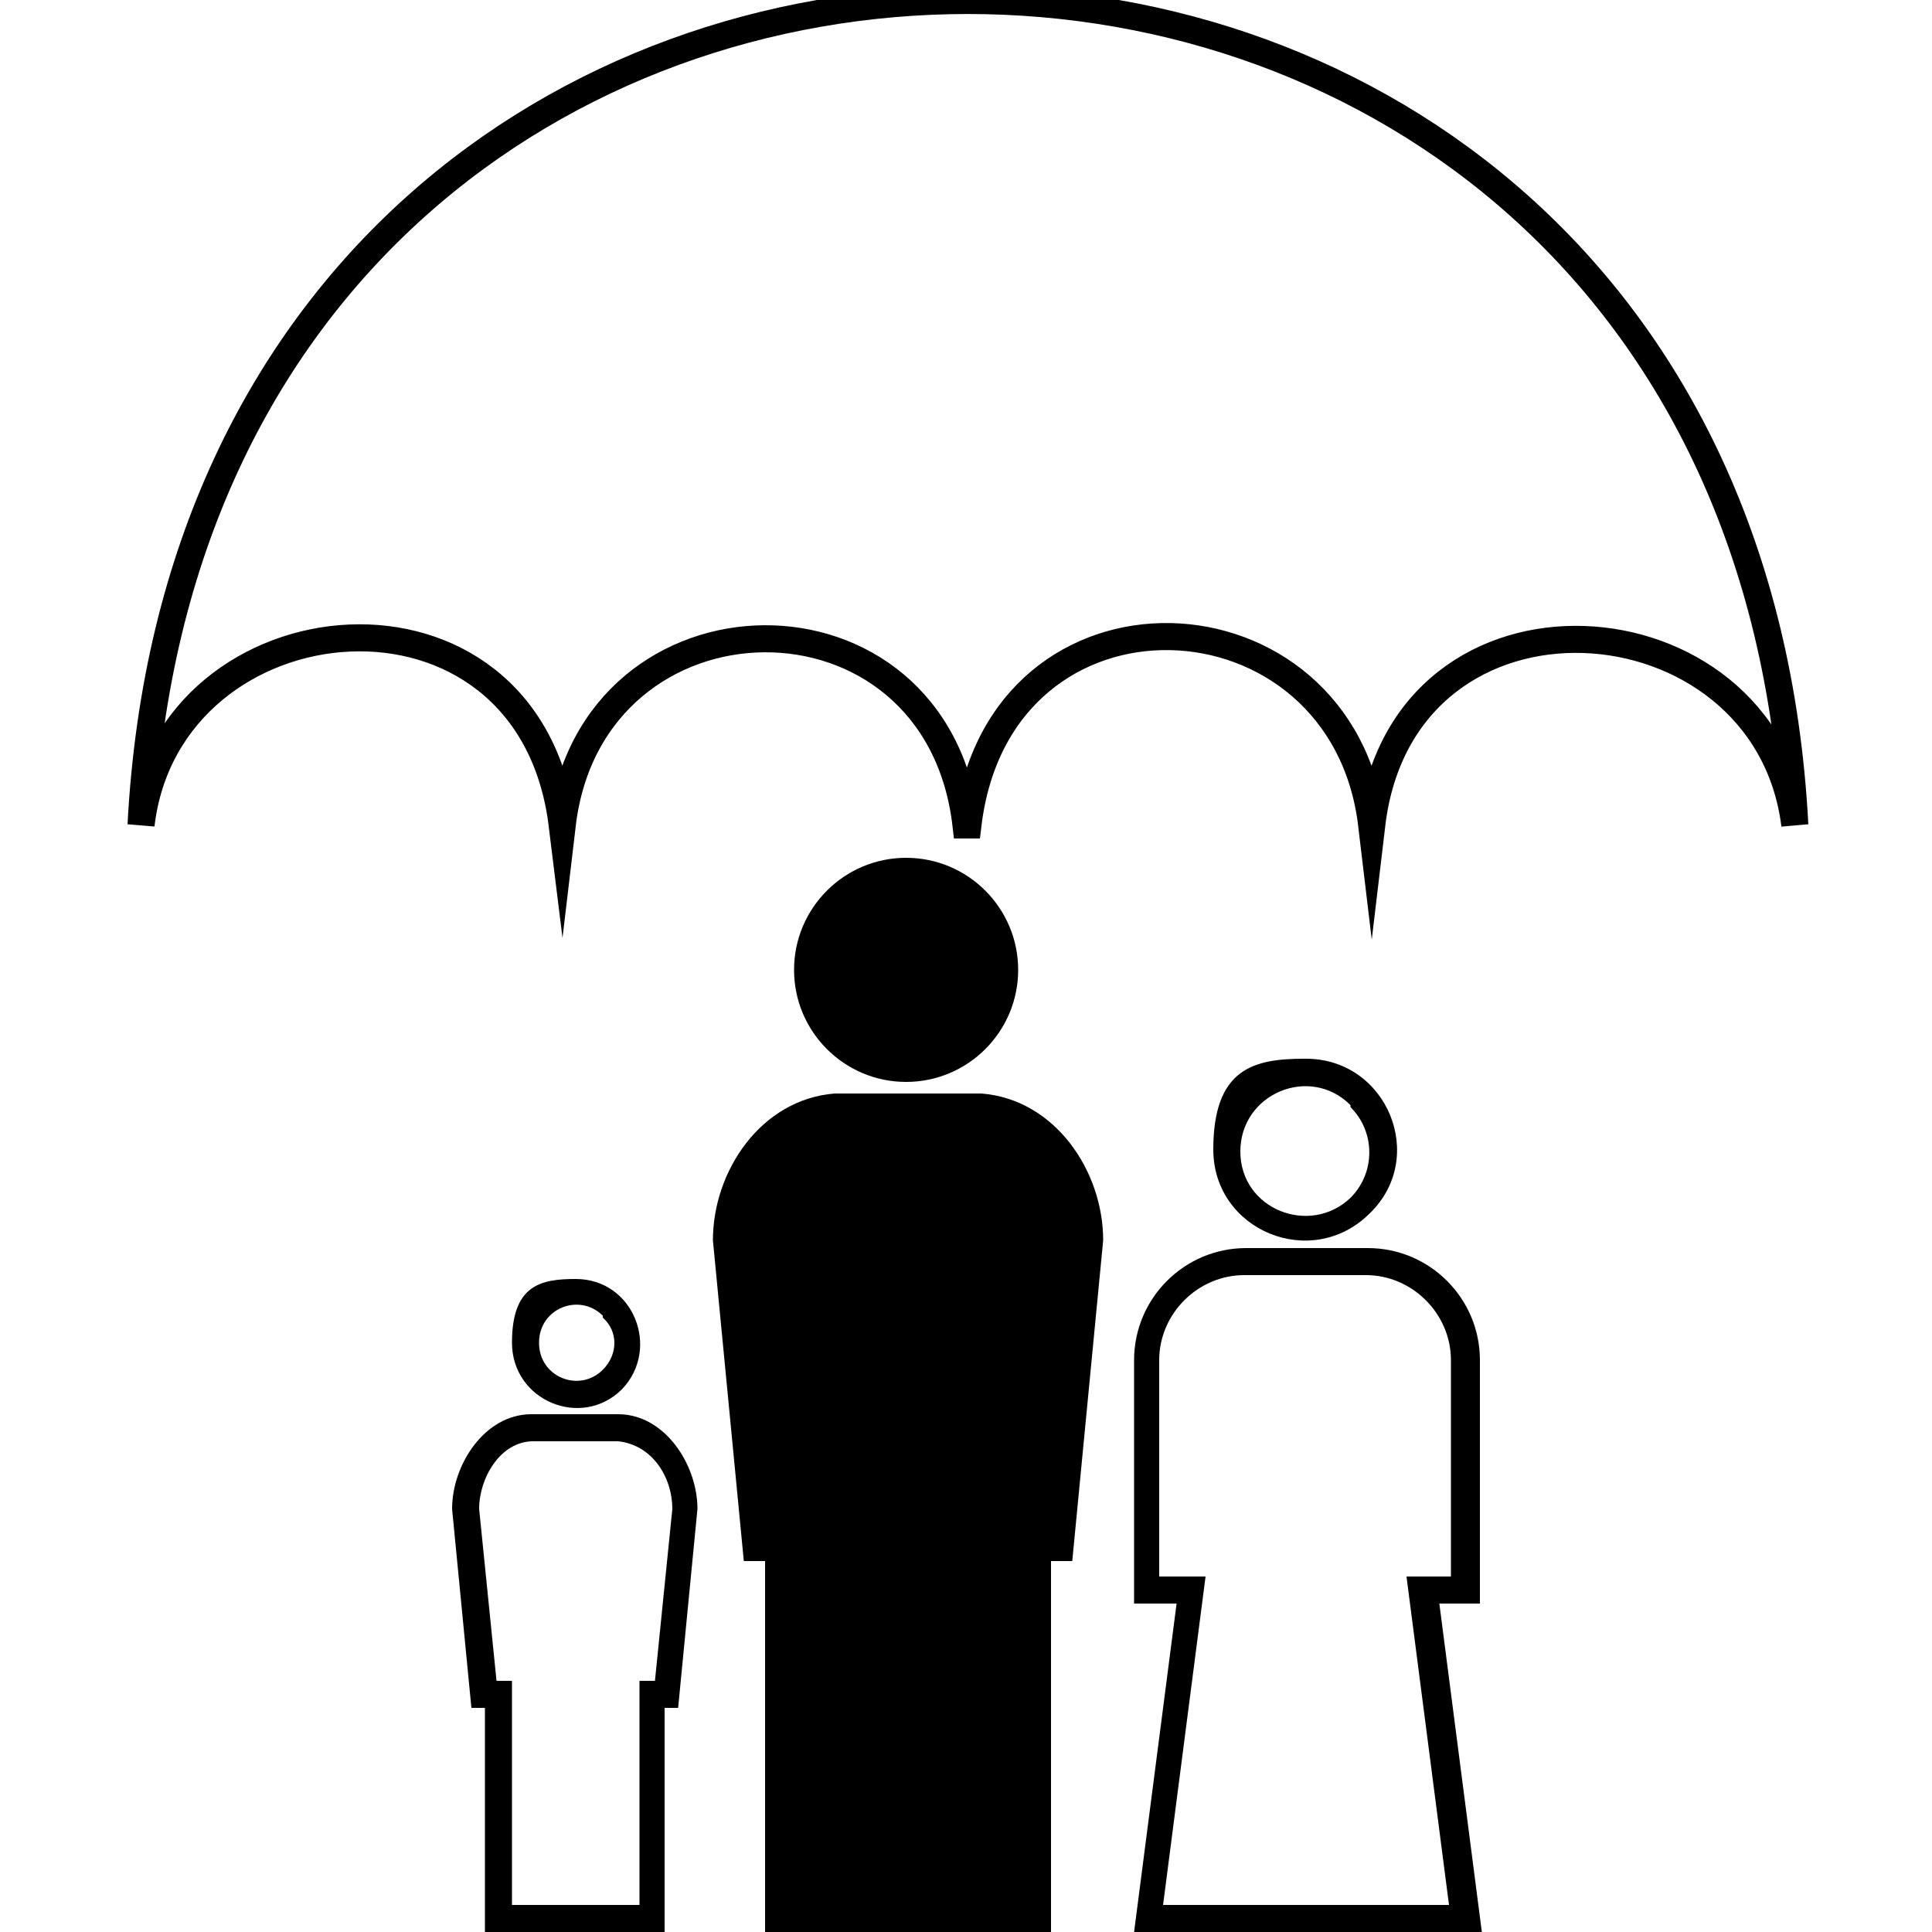
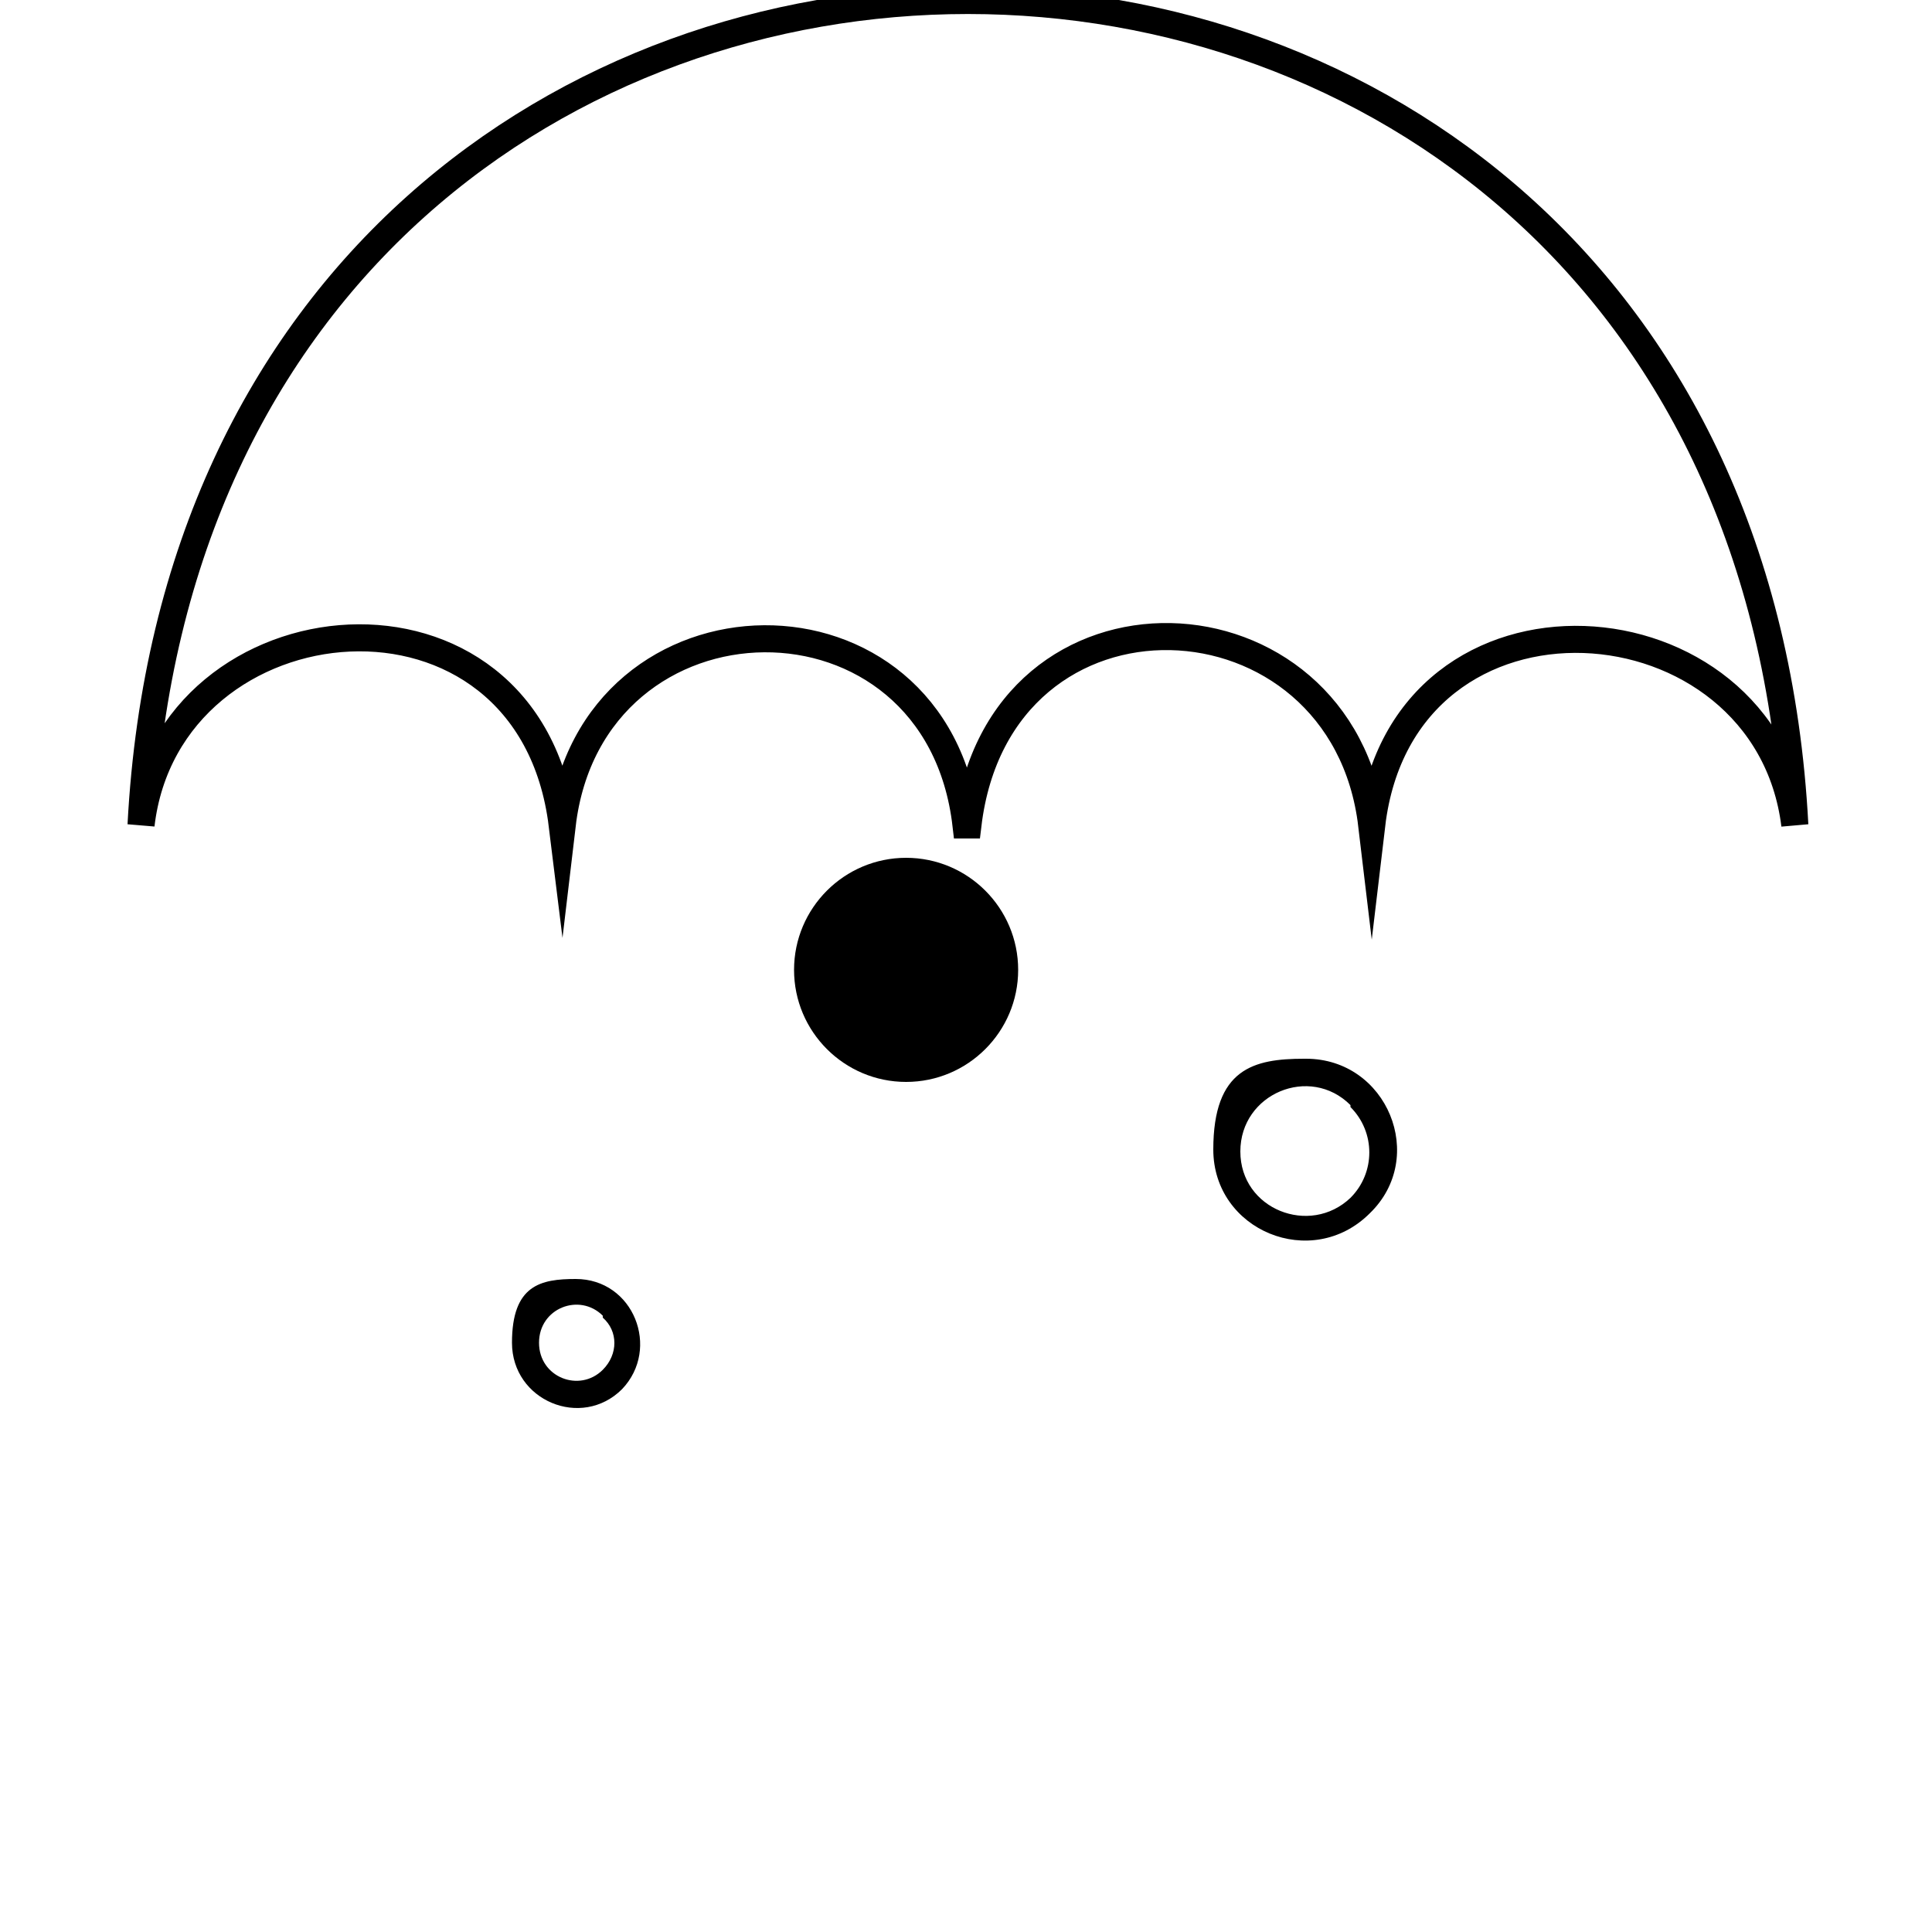
<svg xmlns="http://www.w3.org/2000/svg" id="Layer_1" version="1.1" viewBox="0 0 100 100">
  <defs>
    <style>
      .st0 {
        fill: none;
        stroke: #000;
        stroke-miterlimit: 10;
        stroke-width: 1.4px;
      }
    </style>
  </defs>
  <path d="M46.9,44.4c3.2,0,5.8,2.6,5.8,5.8s-2.6,5.8-5.8,5.8-5.8-2.6-5.8-5.8,2.6-5.8,5.8-5.8Z" />
-   <path d="M39.6,100v-19.2h-1.1l-1.6-16.6c0-3.6,2.5-7.3,6.3-7.6h7.6c3.8.3,6.3,4,6.3,7.6l-1.6,16.6h-1.1v19.2h-14.8Z" />
-   <path d="M60.1,81.6h2.3l-2.2,17h14.8l-2.2-17h2.3v-11.2c0-2.4-2-4.4-4.4-4.4h-6.3c-2.4,0-4.4,2-4.4,4.4v11.2h0ZM60.8,83h-2.1v-12.6c0-3.2,2.6-5.8,5.8-5.8h6.3c3.2,0,5.8,2.6,5.8,5.8v12.6h-2.1l2.2,17h-18l2.2-17h-.1Z" />
  <path d="M67.6,54.8c4.2,0,6.3,5.1,3.3,8-3,3-8.1.9-8.1-3.3s2.1-4.7,4.7-4.7h0ZM69.9,57.2c-2.1-2.1-5.7-.6-5.7,2.4s3.6,4.4,5.7,2.4c1.3-1.3,1.3-3.4,0-4.7h0Z" />
-   <path d="M26.5,98.6h6.6v-11.6h.8l.9-8.9c0-1.6-1-3.3-2.8-3.5h-4.4c-1.7,0-2.8,1.9-2.8,3.5l.9,8.9h.8v11.6h0ZM25.1,100v-11.6h-.7l-1-10.3c0-2.3,1.7-4.9,4.1-4.9h4.5c2.4,0,4.1,2.6,4.1,4.9l-1,10.3h-.7v11.6h-9.4.1Z" />
  <path d="M29.8,66.2c3,0,4.4,3.6,2.4,5.7-2.1,2.1-5.7.6-5.7-2.4s1.5-3.3,3.3-3.3h0ZM31.2,68.1c-1.2-1.2-3.3-.4-3.3,1.4s2.1,2.6,3.3,1.4c.8-.8.8-2,0-2.7h0Z" />
  <path class="st0" d="M50,42.7c-1.5-13-19.4-12.7-20.9,0-1.7-13.8-20.4-12-21.8,0,3-56.9,82.6-56.9,85.6,0-1.5-12.1-20.3-13.5-21.9,0-1.5-12.6-19.3-13.4-20.9,0h0Z" />
</svg>